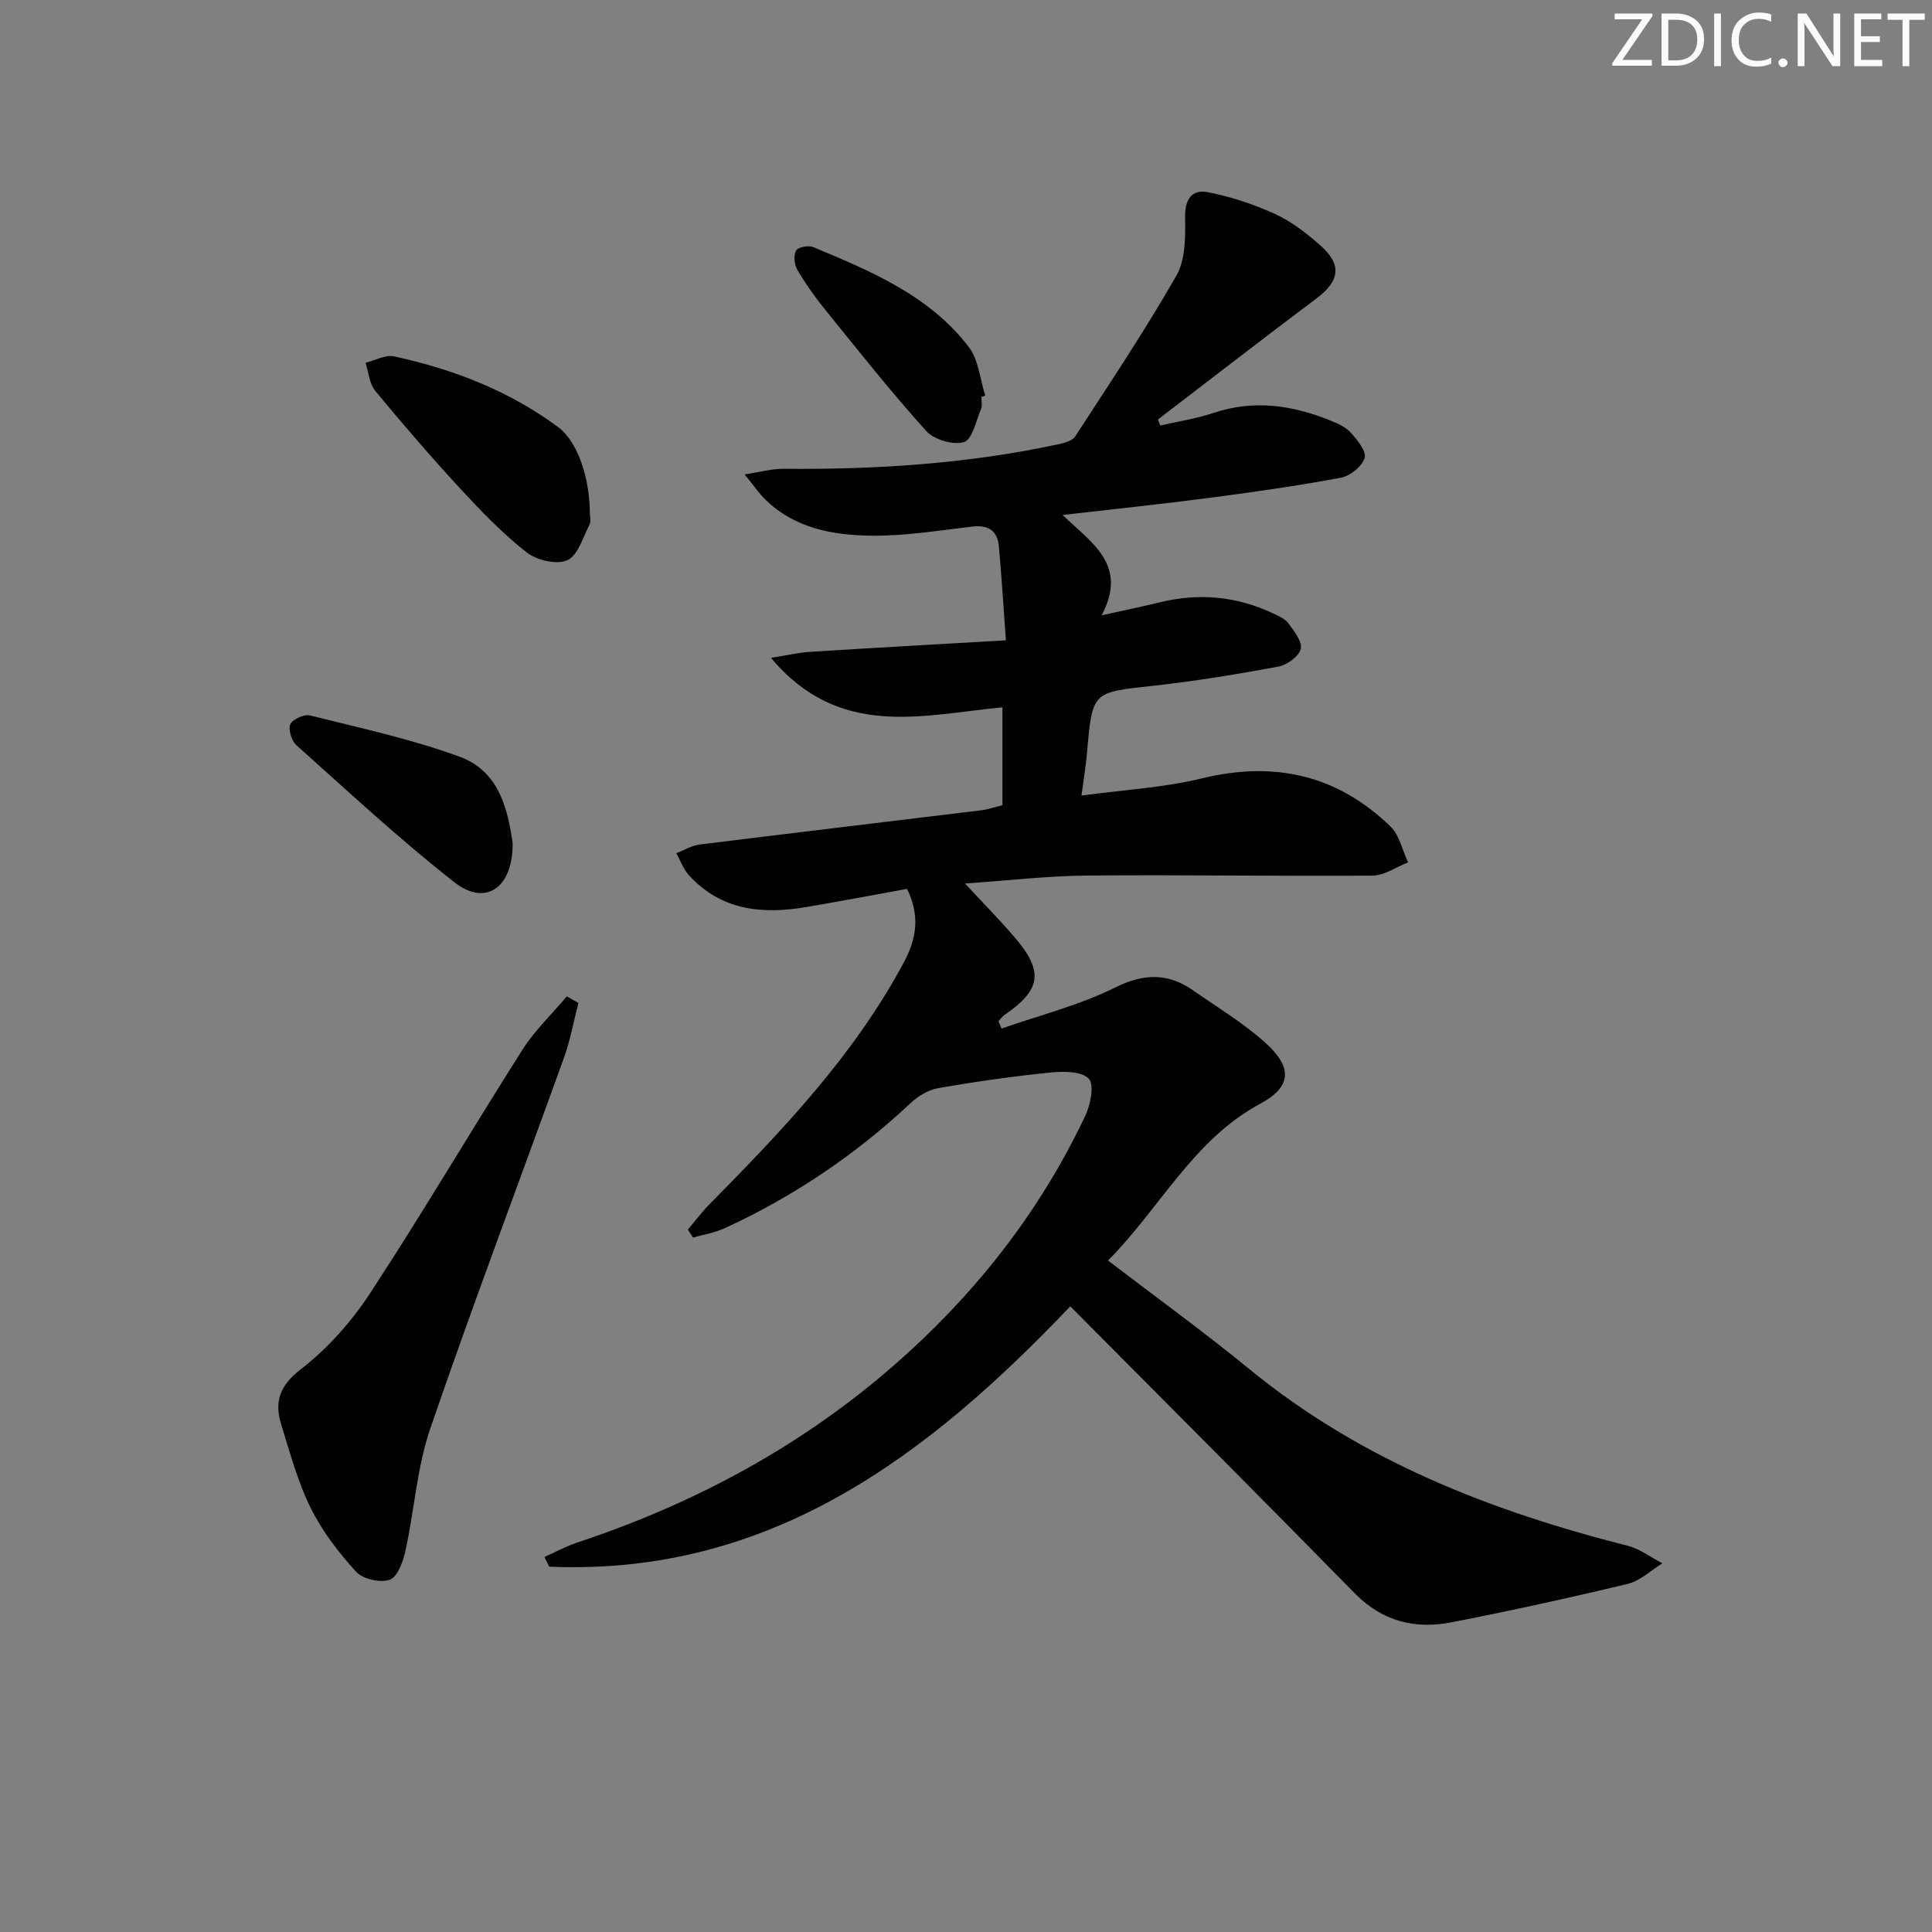
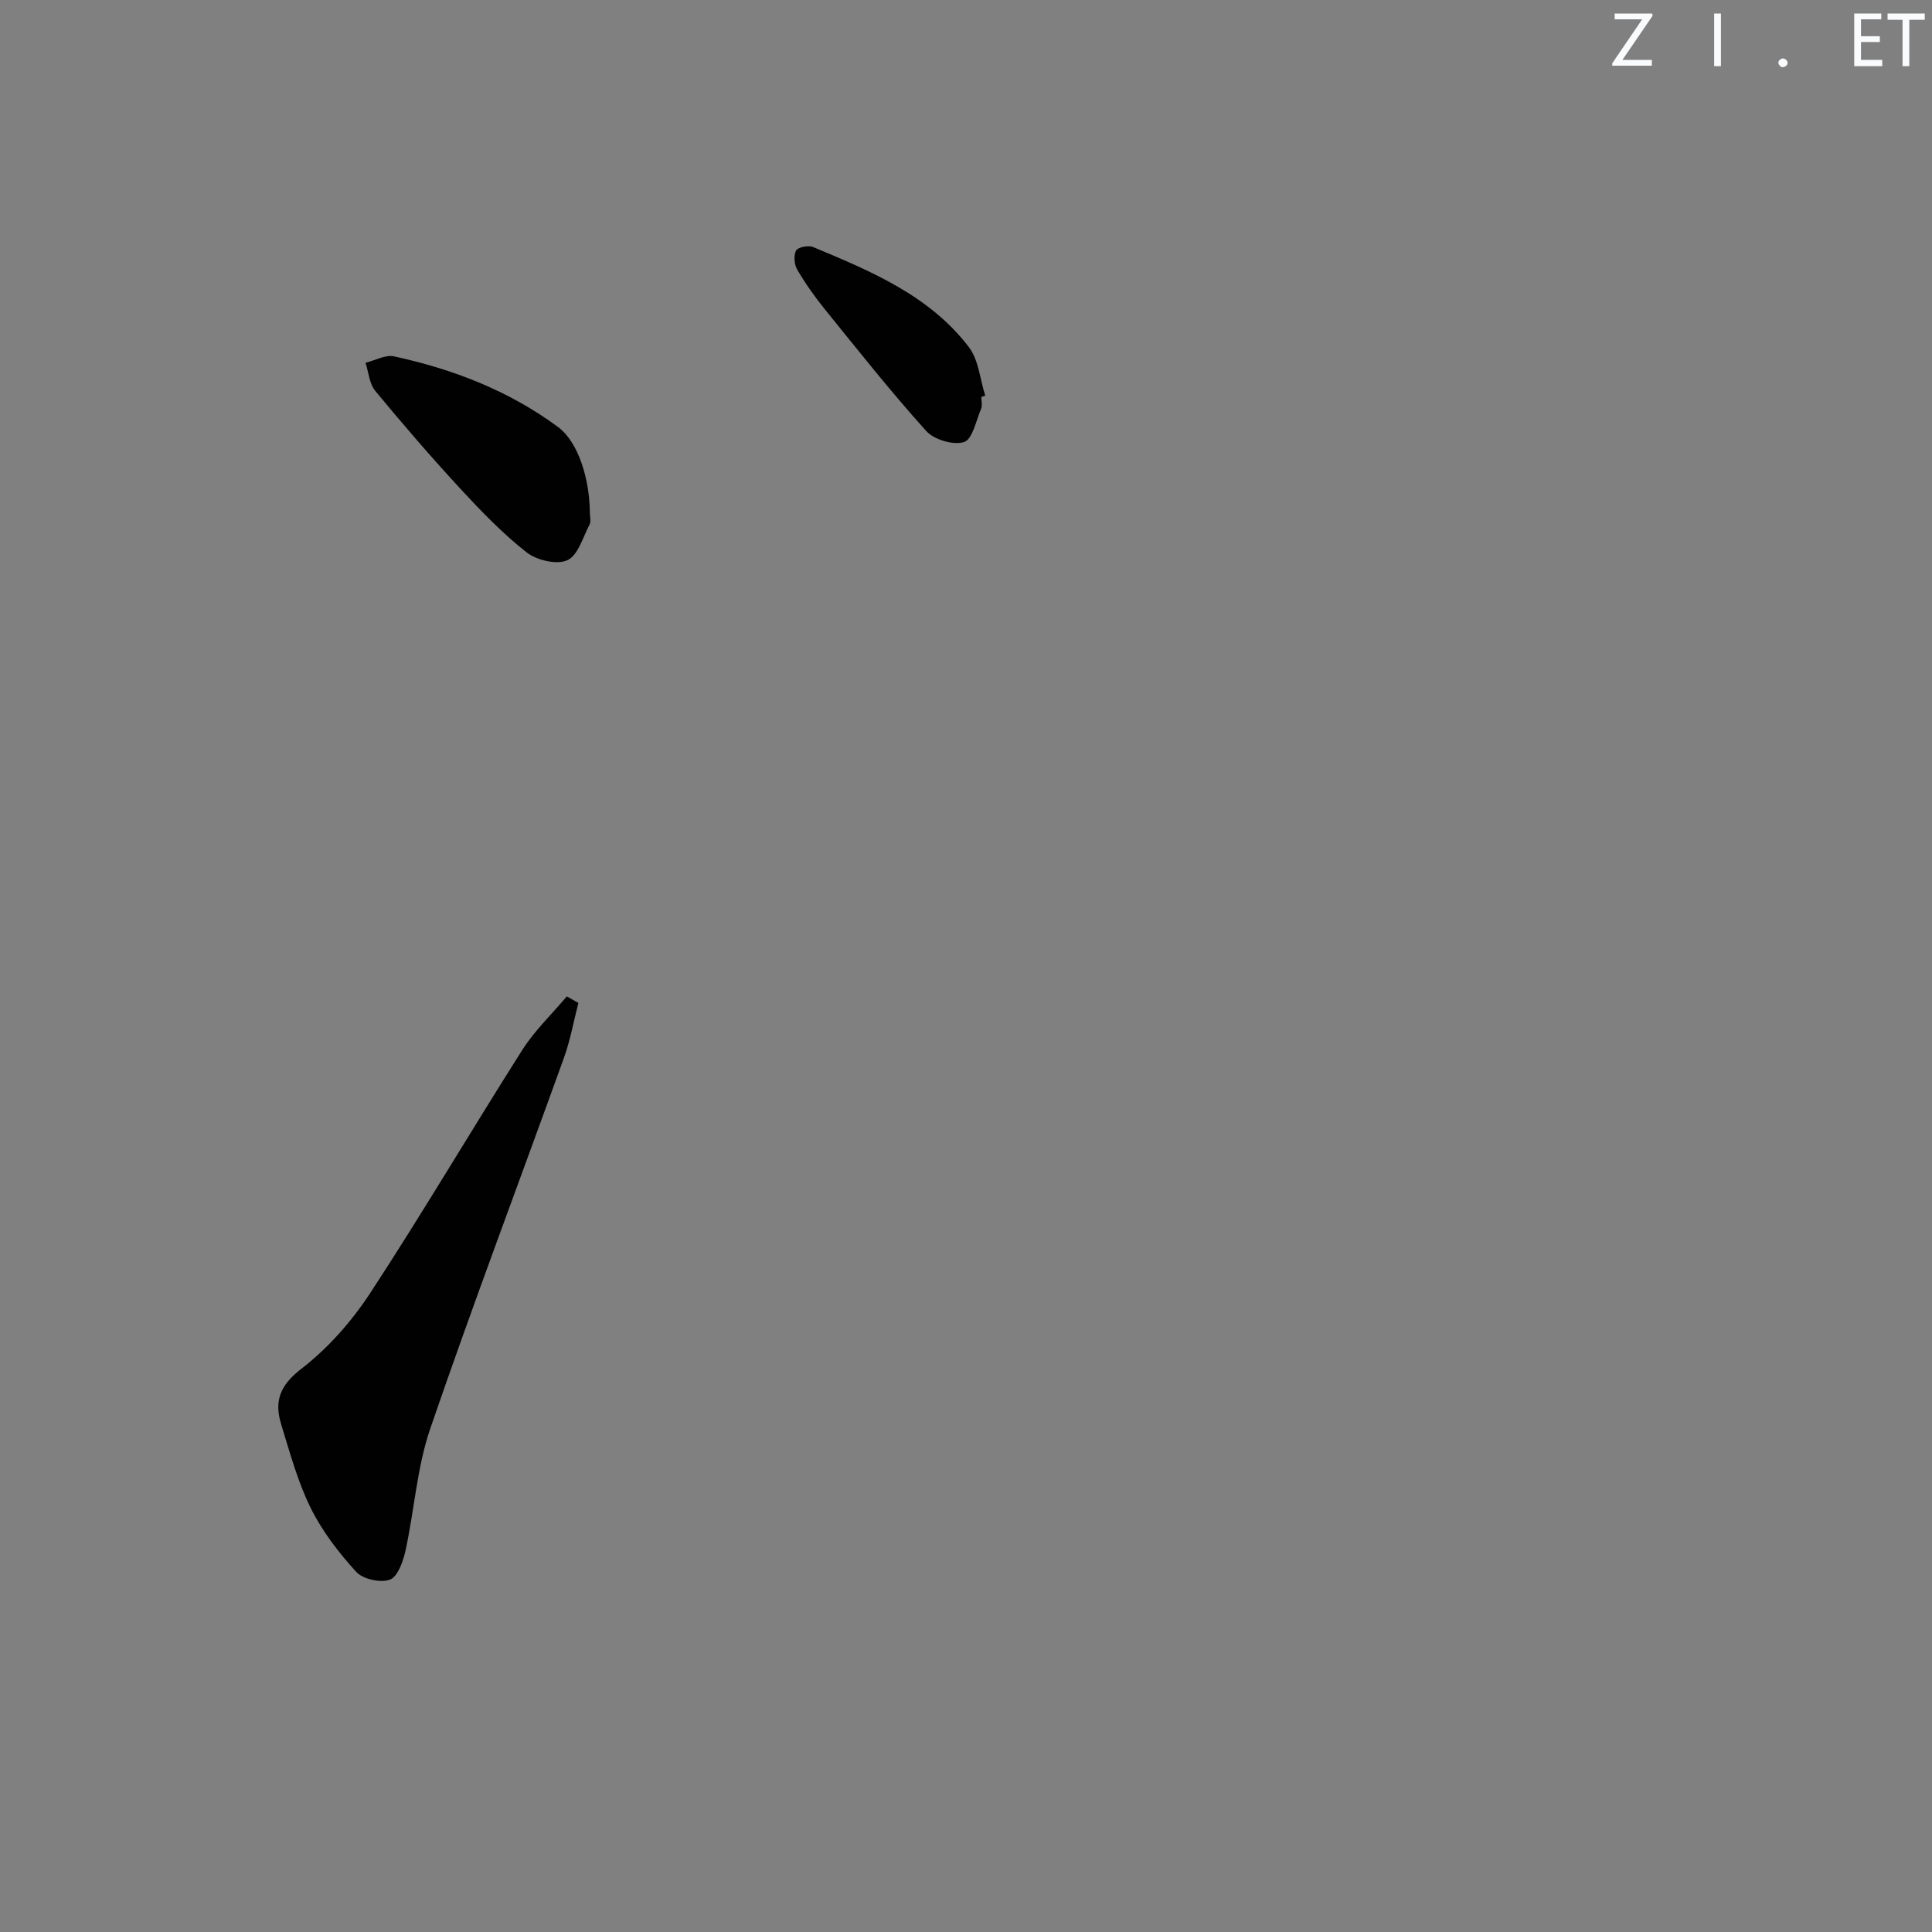
<svg xmlns="http://www.w3.org/2000/svg" enable-background="new 0 0 400 400" viewBox="0 0 400 400">
  <rect x="0" y="0" width="400" height="400" fill="#808080" stroke="none" />
  <g fill="#fafbfc">
    <path d="m342.2 3.2-6.3 9.2h6.1v1.2h-8.2v-.5l6.2-9.1h-5.7v-1.2h7.8v.4z" />
-     <path d="m344 13.7v-10.9h3.1c1.6 0 3 .5 4.1 1.4 1.1 1 1.6 2.2 1.6 3.9s-.5 3-1.6 4-2.5 1.5-4.2 1.5h-3zm1.4-9.6v8.4h1.6c1.4 0 2.5-.4 3.2-1.1.8-.8 1.2-1.8 1.2-3.2s-.4-2.4-1.2-3.1-1.8-1-3.1-1z" />
    <path d="m356.3 2.8v10.9h-1.4v-10.9z" />
-     <path d="m366.6 13.2c-.8.4-1.8.6-3 .6-1.6 0-2.8-.5-3.7-1.5s-1.4-2.3-1.4-3.9c0-1.7.5-3.2 1.6-4.2s2.4-1.6 4-1.6c1 0 1.9.1 2.6.4v1.5c-.8-.4-1.6-.6-2.6-.6-1.2 0-2.2.4-3 1.2s-1.1 1.9-1.1 3.3c0 1.3.4 2.3 1.1 3.1s1.6 1.1 2.8 1.1c1.1 0 2-.2 2.8-.7v1.3z" />
    <path d="m368.2 13c0-.3.1-.5.3-.6.2-.2.4-.3.6-.3.3 0 .5.1.7.3s.3.4.3.6-.1.5-.3.6c-.2.2-.4.3-.7.3s-.5-.1-.6-.3c-.2-.2-.3-.4-.3-.6z" />
-     <path d="m381.1 13.7h-1.7l-5.5-8.4c-.2-.2-.3-.5-.4-.7 0 .2.1.8.1 1.5v7.6h-1.4v-10.9h1.8l5.3 8.3c.3.4.4.6.4.8 0-.3-.1-.8-.1-1.6v-7.5h1.4v10.9z" />
    <path d="m389.7 13.7h-5.8v-10.9h5.6v1.2h-4.2v3.5h3.9v1.2h-3.9v3.7h4.4z" />
    <path d="m398.4 4.1h-3.1v9.6h-1.4v-9.6h-3.1v-1.3h7.7v1.3z" />
  </g>
-   <path d="m221.59 270.46c-29.25 30.72-61.97 55.87-107.88 53.9-.33-.67-.66-1.33-.99-2 2.24-1 4.41-2.2 6.73-2.97 29.92-9.92 56.23-25.54 77.98-48.6 11.18-11.85 20.3-25.08 27.26-39.76 1.1-2.31 1.91-6.51.72-7.71-1.55-1.57-5.3-1.54-8.01-1.26-7.74.79-15.45 1.88-23.11 3.22-2.07.36-4.25 1.68-5.82 3.16-11.4 10.69-24.19 19.28-38.36 25.82-2.07.96-4.41 1.33-6.63 1.97-.36-.55-.71-1.1-1.07-1.65 1.5-1.77 2.9-3.65 4.53-5.3 15.11-15.31 29.92-30.83 40.2-50.05 2.64-4.93 3.36-9.58.66-15.2-6.88 1.25-13.84 2.57-20.83 3.76-9.11 1.55-17.66.75-24.34-6.59-1.15-1.26-1.75-3.02-2.61-4.55 1.59-.61 3.13-1.58 4.76-1.79 19.45-2.42 38.91-4.72 58.37-7.1 1.46-.18 2.88-.68 4.39-1.05 0-6.79 0-13.38 0-20.27-16.63 1.6-33.75 6.66-47.92-10.24 3.52-.56 5.76-1.09 8.03-1.24 13.21-.83 26.43-1.57 40.61-2.39-.54-7.38-.9-13.45-1.46-19.51-.3-3.24-2.25-4.42-5.53-4.03-6.91.8-13.86 1.95-20.78 1.88-8.01-.09-15.96-1.49-22.09-7.54-1.25-1.23-2.25-2.71-4.24-5.15 3.44-.52 5.75-1.19 8.05-1.16 19.19.18 38.24-1.05 57.03-5.11 1.2-.26 2.79-.7 3.37-1.6 7.13-10.99 14.44-21.9 20.94-33.26 1.89-3.3 1.89-7.99 1.81-12.03-.08-3.73 1.35-5.9 4.64-5.28 4.81.92 9.59 2.51 14.04 4.55 3.41 1.56 6.53 4.01 9.37 6.52 4.5 3.98 3.95 7.34-.85 10.94-11.01 8.26-21.89 16.7-32.82 25.06.16.42.31.84.47 1.25 3.67-.85 7.44-1.41 10.99-2.6 8.37-2.81 16.39-1.62 24.29 1.58 1.52.61 3.18 1.37 4.23 2.55 1.33 1.5 3.24 3.87 2.82 5.19-.56 1.75-2.98 3.73-4.89 4.08-8.96 1.68-18.01 2.96-27.06 4.15-9.81 1.29-19.65 2.31-30.6 3.57 6.18 5.9 13.59 10.38 8.09 20.78 4.82-1.07 8.46-1.82 12.07-2.7 8.05-1.97 15.83-1.27 23.33 2.25 1.19.56 2.58 1.15 3.31 2.15 1.18 1.6 2.89 3.8 2.51 5.27-.39 1.55-2.83 3.31-4.62 3.64-8.65 1.6-17.35 3.04-26.08 3.99-12.45 1.35-12.45 1.15-13.55 13.91-.23 2.62-.67 5.22-1.14 8.8 8.68-1.18 16.97-1.62 24.9-3.55 15-3.66 28.02-.75 39.07 9.95 1.87 1.81 2.47 4.93 3.65 7.44-2.47.96-4.92 2.72-7.4 2.74-19.66.15-39.32-.2-58.98-.02-8.24.07-16.46 1.04-25.35 1.65 3.83 4.14 7.18 7.53 10.28 11.15 6.05 7.07 5.5 10.83-2.08 16.04-.5.34-.86.88-1.28 1.33.21.5.42 1 .64 1.51 7.86-2.75 16.07-4.8 23.48-8.48 6.03-3 11-3.04 16.26.63 5.04 3.52 10.38 6.73 14.92 10.83 5.58 5.03 5.44 9.06-1.04 12.55-13.89 7.46-20.6 21.38-31.57 32.5 10.05 7.69 19.87 14.79 29.22 22.45 23.05 18.89 49.91 29.39 78.38 36.61 2.53.64 4.79 2.39 7.17 3.63-2.38 1.46-4.59 3.63-7.17 4.25-12.1 2.91-24.27 5.58-36.48 7.96-7.57 1.48-14.33-.18-20.06-6.02-19.36-19.75-38.9-39.28-58.88-59.4z" fill="#010102" />
  <path d="m119.75 207.65c-.98 3.77-1.66 7.65-2.97 11.3-9.22 25.61-18.87 51.08-27.7 76.83-2.76 8.06-3.29 16.87-5.13 25.28-.49 2.22-1.61 5.4-3.22 5.99-1.95.71-5.59-.09-6.99-1.62-3.64-3.99-7.05-8.43-9.43-13.25-2.69-5.46-4.31-11.48-6.11-17.34-1.44-4.71-.27-8.01 4.16-11.42 5.53-4.26 10.43-9.82 14.28-15.69 10.84-16.56 20.88-33.63 31.49-50.34 2.56-4.03 6.12-7.41 9.22-11.1.8.44 1.6.9 2.4 1.36z" fill="#010102" />
  <path d="m122.12 106.11c0 .83.29 1.82-.05 2.47-1.38 2.64-2.4 6.41-4.61 7.41-2.19.99-6.34.01-8.43-1.63-4.94-3.87-9.37-8.47-13.65-13.1-6.09-6.59-11.96-13.4-17.68-20.32-1.23-1.49-1.38-3.86-2.02-5.83 1.97-.48 4.1-1.71 5.88-1.33 12.28 2.65 23.87 7.14 34.03 14.67 4.02 2.99 6.48 10.47 6.53 17.66z" fill="#010102" />
-   <path d="m106.14 174.61c.03 9.35-5.69 13.05-12.03 8.08-11.36-8.9-21.96-18.77-32.73-28.39-1.01-.9-1.75-3.27-1.27-4.35.47-1.05 2.88-2.13 4.09-1.82 10.39 2.6 20.95 4.87 30.97 8.54 8.36 3.06 10.01 11.27 10.97 17.94z" fill="#010102" />
  <path d="m203.17 82.18c0 .83.25 1.77-.05 2.47-1.04 2.46-1.79 6.32-3.53 6.87-2.21.7-6.2-.48-7.83-2.29-7.33-8.13-14.13-16.73-21.02-25.24-2.08-2.57-4.01-5.31-5.68-8.16-.62-1.06-.78-2.94-.24-3.96.38-.7 2.56-1.13 3.53-.72 11.97 5 24.07 10.01 32.24 20.71 2.03 2.66 2.31 6.66 3.39 10.05-.27.09-.54.18-.81.27z" fill="#010102" />
</svg>